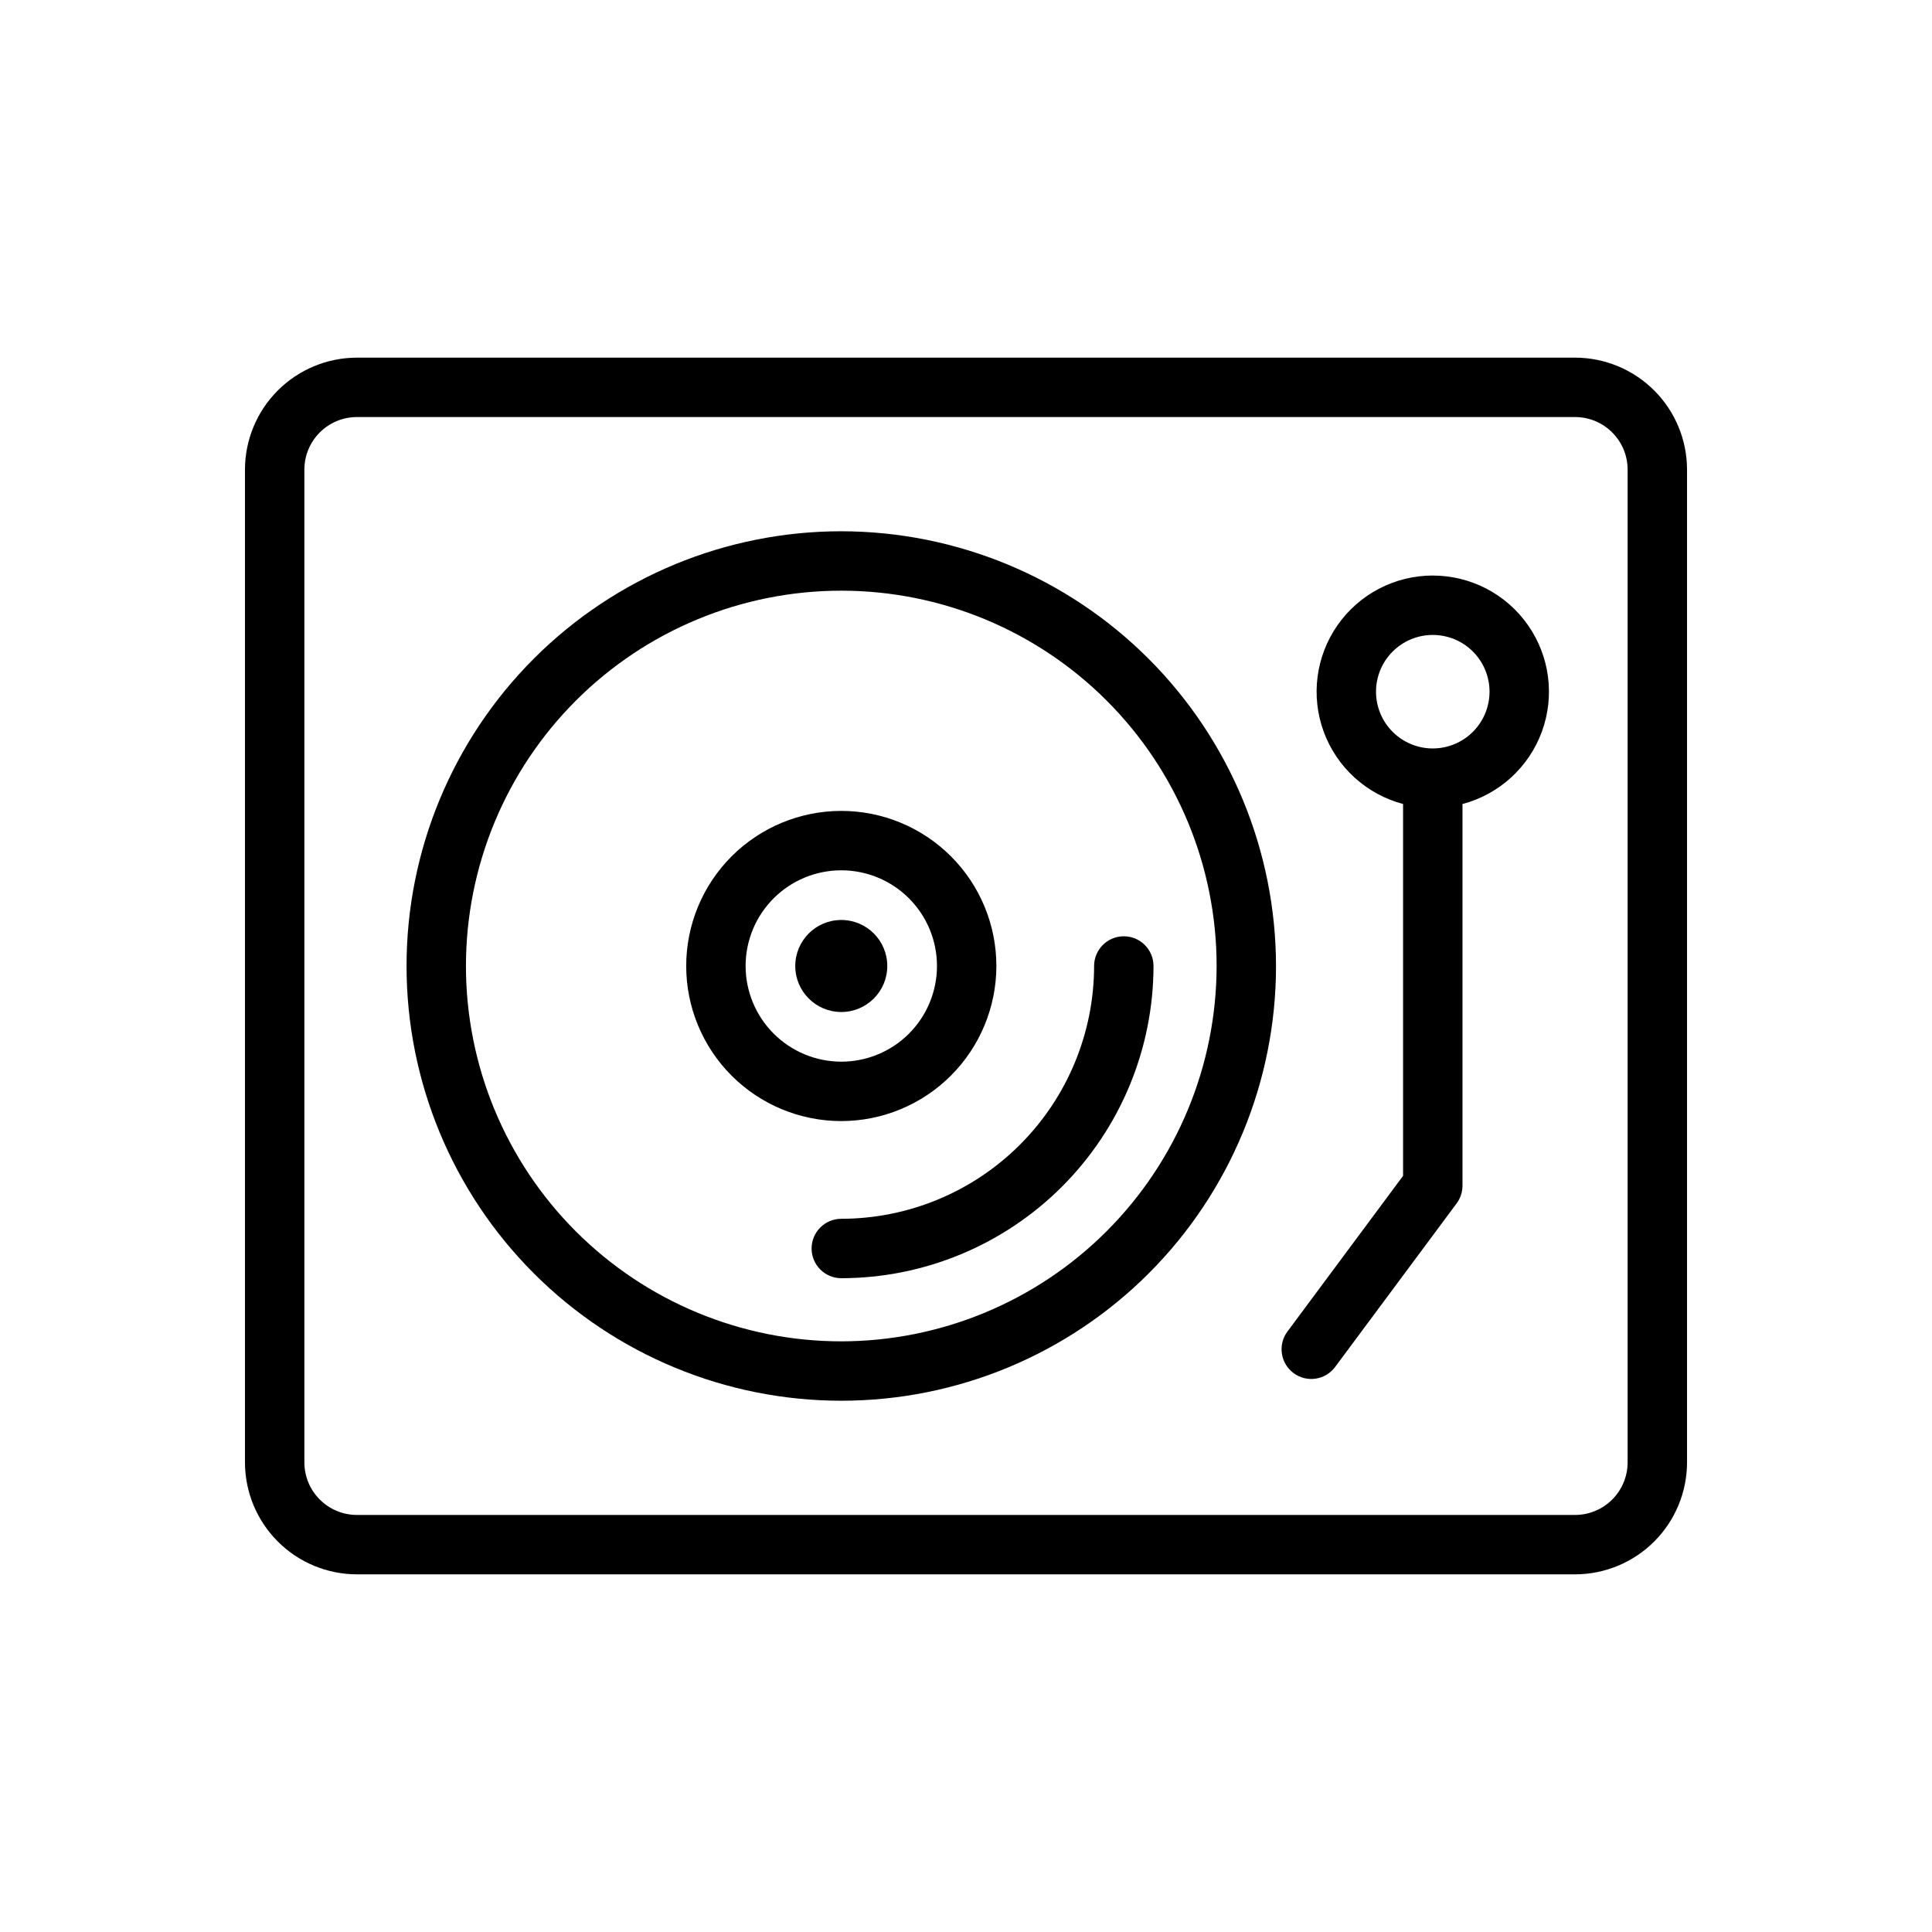
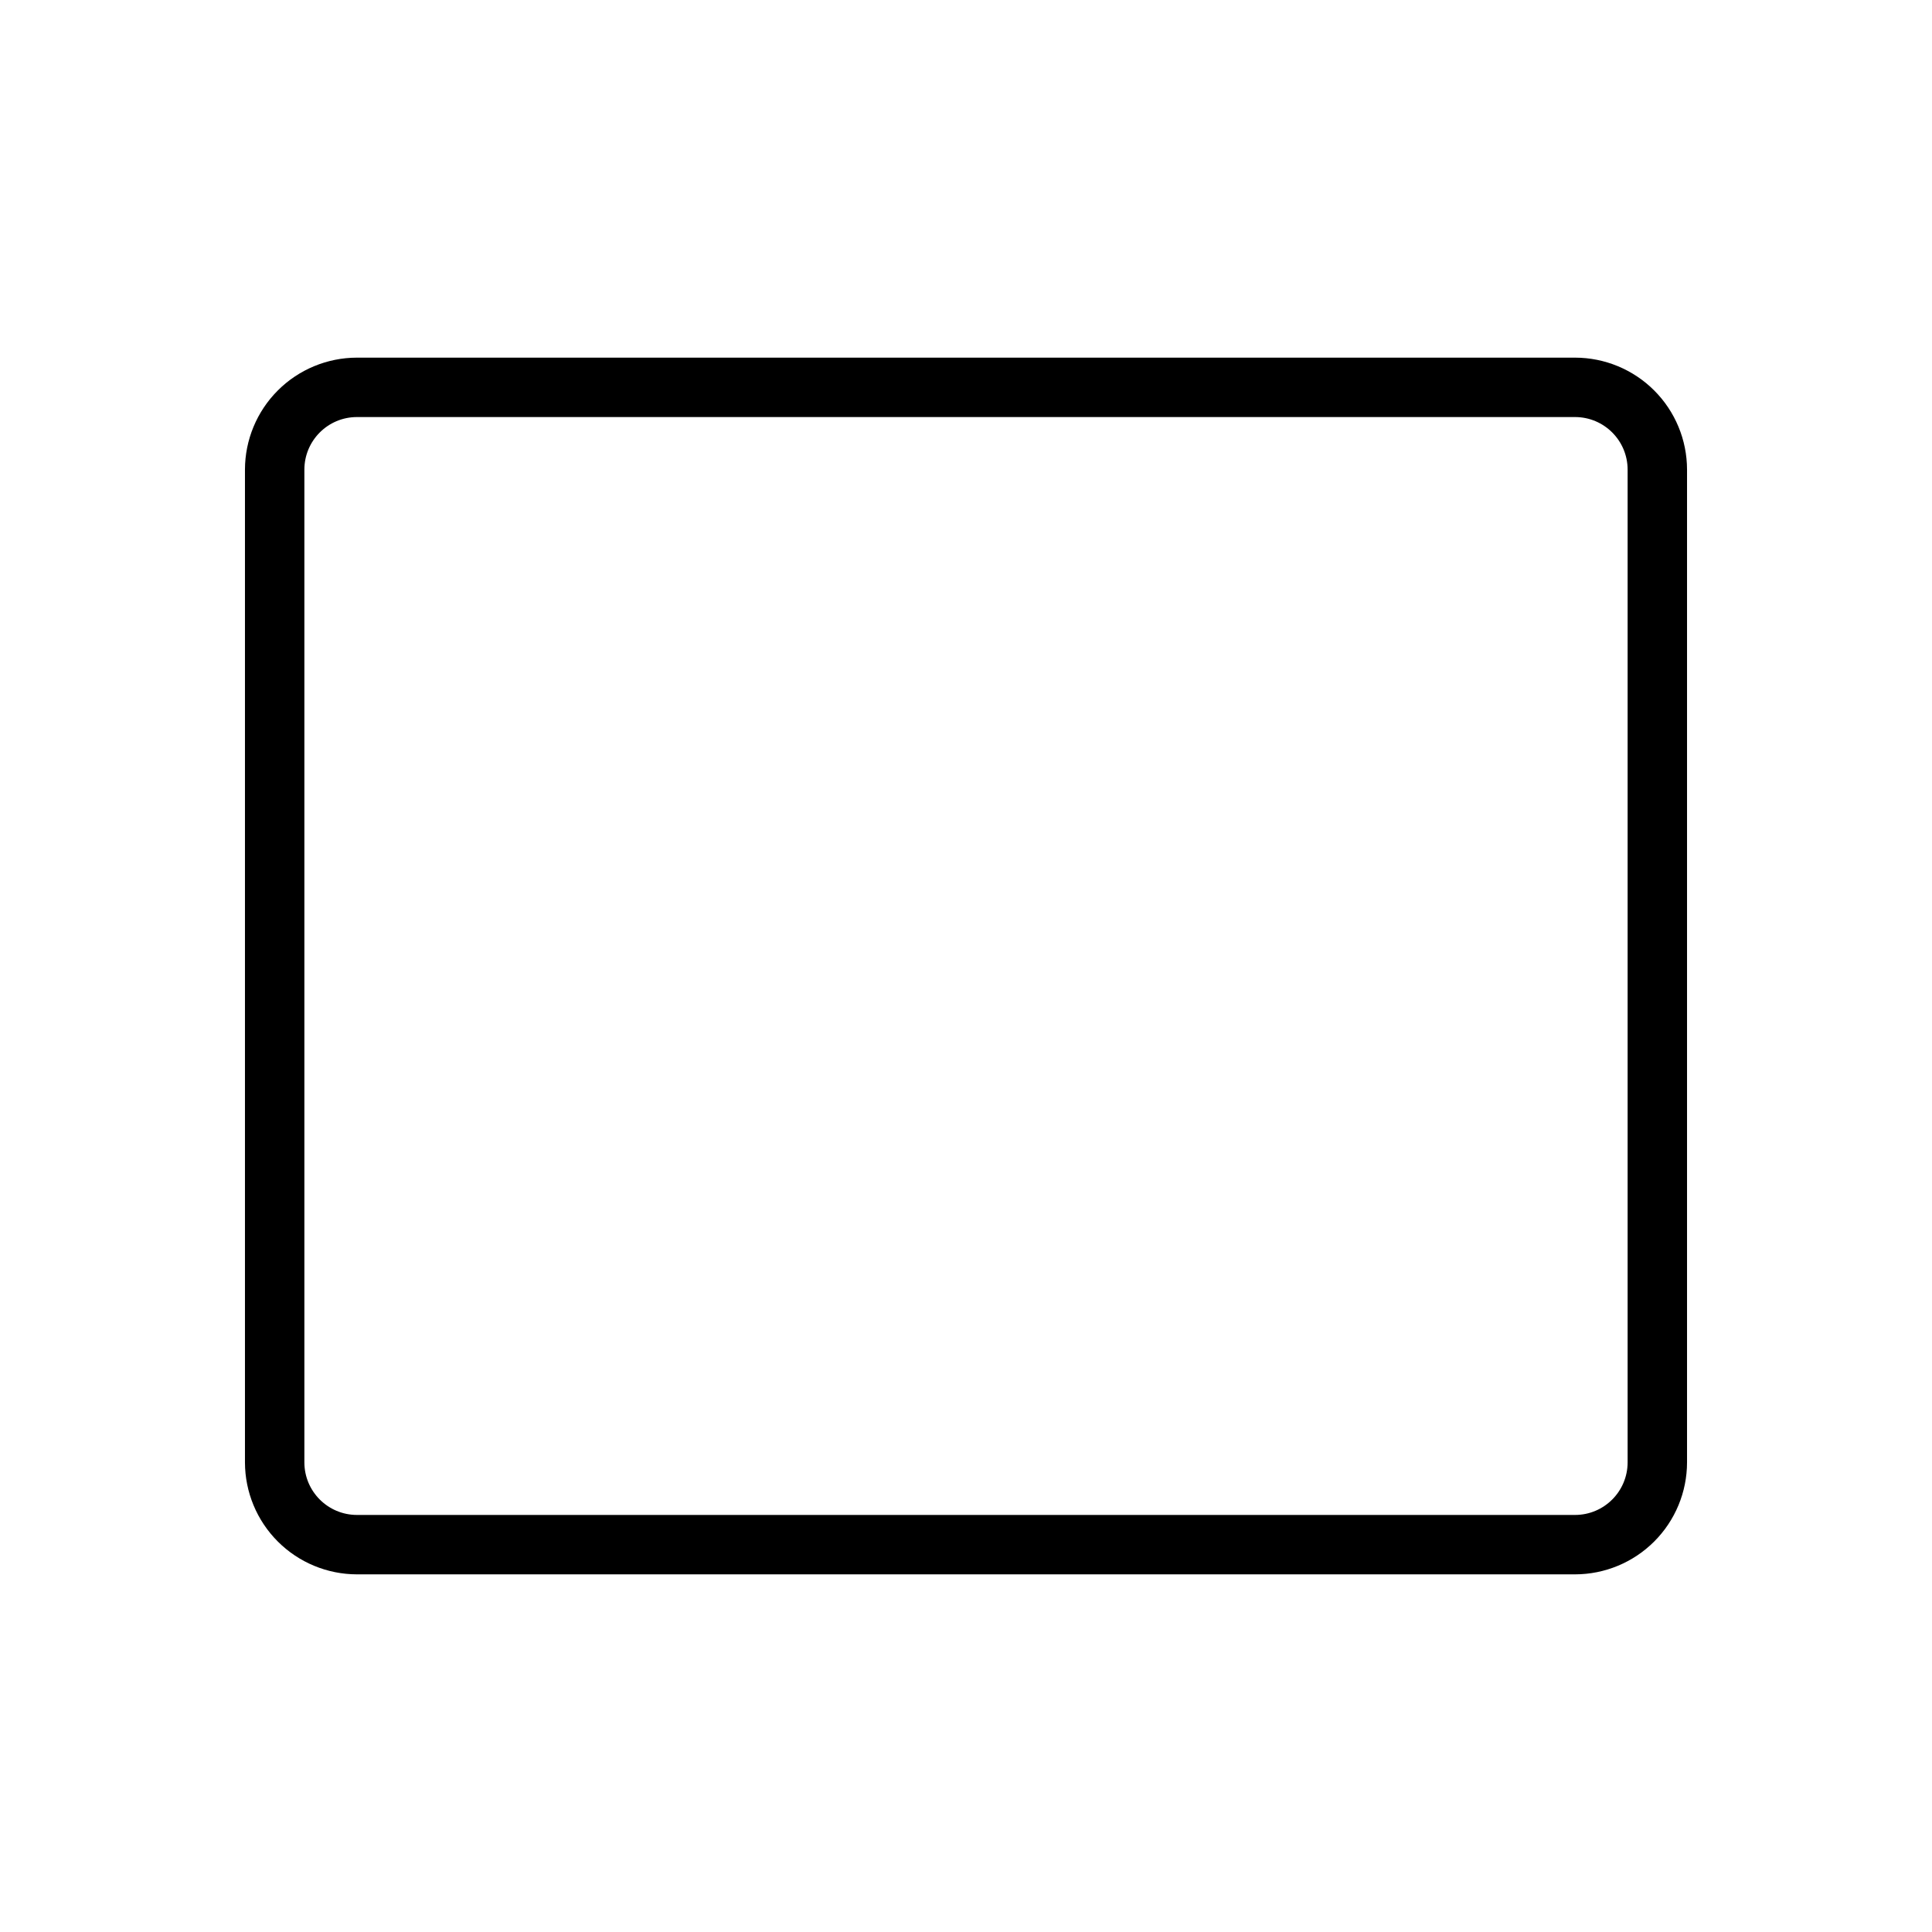
<svg xmlns="http://www.w3.org/2000/svg" fill="#000000" width="800px" height="800px" version="1.1" viewBox="144 144 512 512">
  <g>
-     <path d="m379.14 400c0 6.734-5.457 12.191-12.191 12.191s-12.195-5.457-12.195-12.191 5.461-12.195 12.195-12.195 12.191 5.461 12.191 12.195" />
    <path d="m561.41 238.78h-322.82c-7.867 0.008-15.406 3.137-20.969 8.699s-8.691 13.105-8.703 20.969v263.1c0.012 7.867 3.141 15.406 8.703 20.969s13.102 8.691 20.969 8.703h322.82c7.867-0.012 15.41-3.141 20.973-8.703s8.691-13.102 8.699-20.969v-263.1c-0.008-7.863-3.137-15.406-8.699-20.969s-13.105-8.691-20.973-8.699zm13.926 292.77c-0.008 7.688-6.238 13.918-13.926 13.926h-322.82c-7.688-0.008-13.918-6.238-13.926-13.926v-263.1c0.008-7.688 6.238-13.918 13.926-13.926h322.82c7.688 0.008 13.918 6.238 13.926 13.926z" />
-     <path d="m366.95 284.79c-30.559 0-59.863 12.137-81.469 33.742-21.605 21.609-33.742 50.91-33.742 81.469 0 30.555 12.137 59.859 33.742 81.465 21.605 21.605 50.91 33.742 81.469 33.742 30.555 0 59.859-12.137 81.465-33.742 21.605-21.605 33.742-50.91 33.742-81.465-0.035-30.547-12.184-59.832-33.781-81.43-21.598-21.598-50.883-33.746-81.426-33.781zm0 214.68c-26.383 0-51.68-10.48-70.336-29.133-18.652-18.652-29.133-43.953-29.133-70.332 0-26.383 10.48-51.68 29.133-70.336 18.656-18.652 43.953-29.133 70.336-29.133 26.379 0 51.676 10.48 70.332 29.133 18.652 18.656 29.133 43.953 29.133 70.336-0.031 26.371-10.52 51.652-29.168 70.297-18.645 18.648-43.93 29.137-70.297 29.168z" />
-     <path d="m433.95 400c-0.02 17.762-7.086 34.789-19.645 47.348-12.559 12.559-29.586 19.625-47.348 19.645-4.348 0-7.875 3.523-7.875 7.871 0 4.348 3.527 7.875 7.875 7.875 21.934-0.027 42.965-8.75 58.477-24.262 15.512-15.512 24.234-36.543 24.258-58.477 0-4.348-3.523-7.875-7.871-7.875s-7.871 3.527-7.871 7.875z" />
-     <path d="m408.05 400c0-10.902-4.328-21.355-12.035-29.062-7.711-7.711-18.164-12.039-29.062-12.039-10.902 0-21.355 4.328-29.066 12.039-7.707 7.707-12.035 18.16-12.035 29.062 0 10.898 4.328 21.352 12.035 29.062 7.711 7.707 18.164 12.035 29.066 12.035 10.895-0.012 21.344-4.344 29.047-12.051 7.707-7.703 12.039-18.152 12.051-29.047zm-66.457 0c0-6.727 2.672-13.176 7.426-17.93 4.758-4.758 11.207-7.43 17.934-7.43 6.723 0 13.172 2.672 17.93 7.43 4.754 4.754 7.426 11.203 7.426 17.93 0 6.723-2.672 13.172-7.426 17.93-4.758 4.754-11.207 7.426-17.93 7.426-6.723-0.008-13.168-2.684-17.922-7.434-4.754-4.754-7.43-11.199-7.438-17.922z" />
-     <path d="m523.7 296.52c-10.055 0-19.477 4.91-25.238 13.156-5.758 8.242-7.129 18.781-3.668 28.223 3.461 9.441 11.312 16.598 21.035 19.168v98.543l-30.633 41.246c-1.254 1.676-1.789 3.777-1.484 5.848 0.301 2.07 1.414 3.934 3.094 5.184 1.68 1.246 3.785 1.773 5.856 1.465 2.07-0.309 3.93-1.426 5.172-3.109l32.188-43.336c1.008-1.359 1.551-3.004 1.551-4.695v-101.14c9.723-2.57 17.574-9.727 21.035-19.168 3.461-9.441 2.09-19.98-3.668-28.223-5.762-8.246-15.184-13.156-25.238-13.156zm0 45.828c-3.988 0-7.816-1.586-10.637-4.406s-4.406-6.644-4.406-10.637c0-3.988 1.586-7.812 4.406-10.637 2.82-2.82 6.648-4.402 10.637-4.402s7.816 1.582 10.637 4.402c2.82 2.824 4.406 6.648 4.406 10.637-0.004 3.988-1.594 7.812-4.41 10.633-2.82 2.82-6.644 4.406-10.633 4.41z" />
  </g>
</svg>